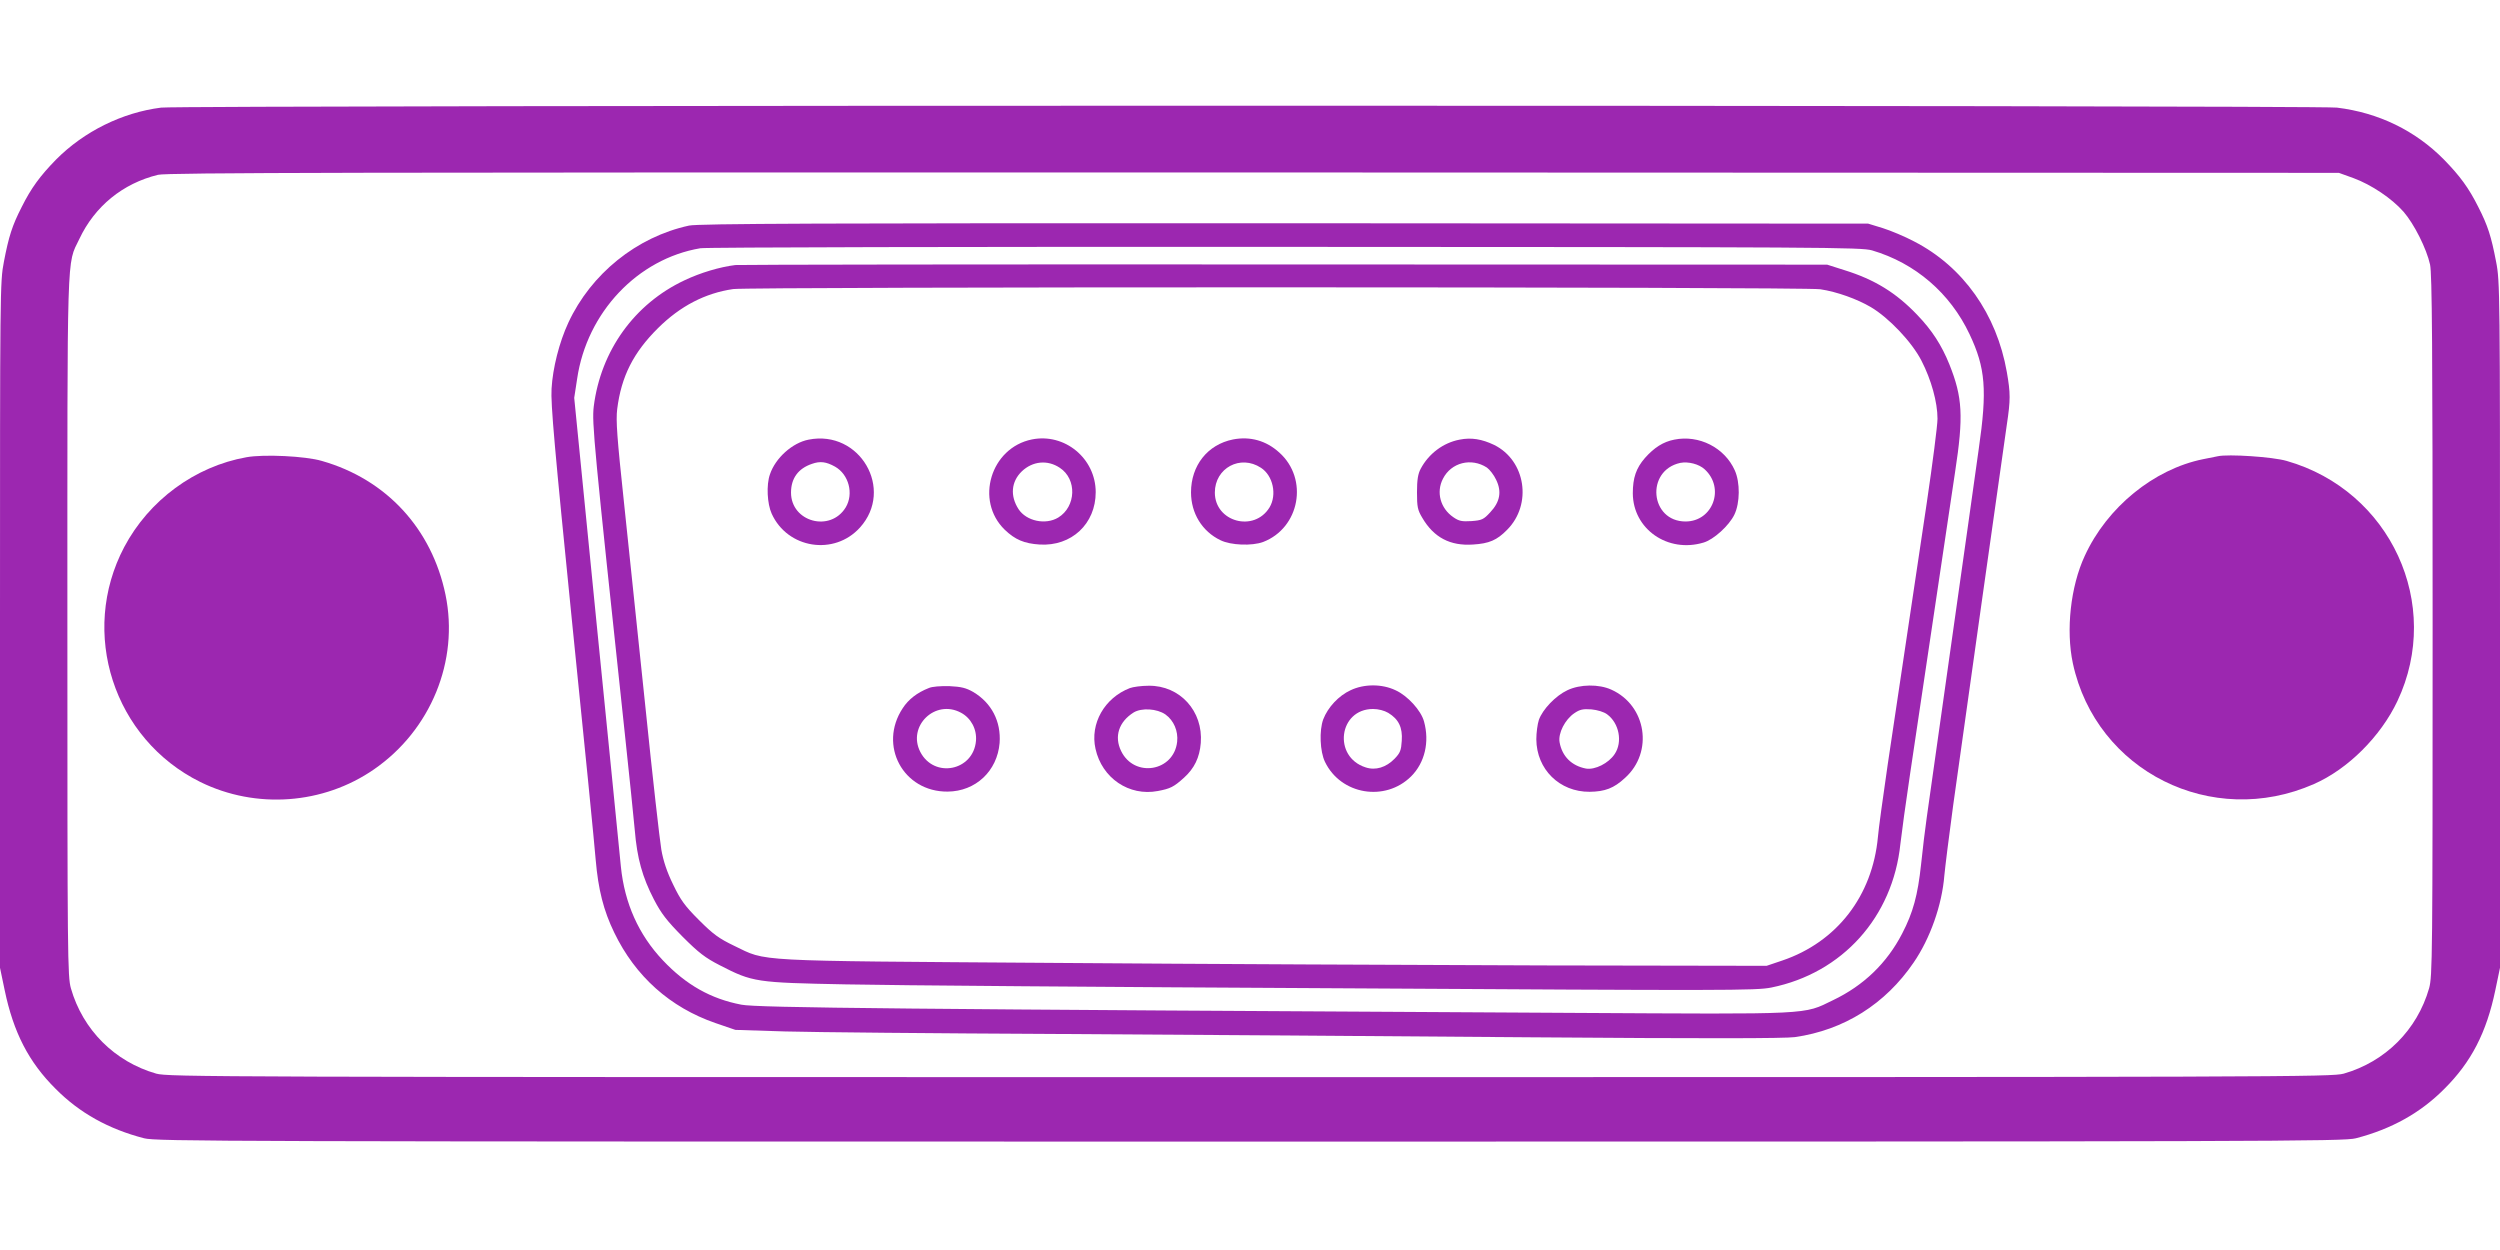
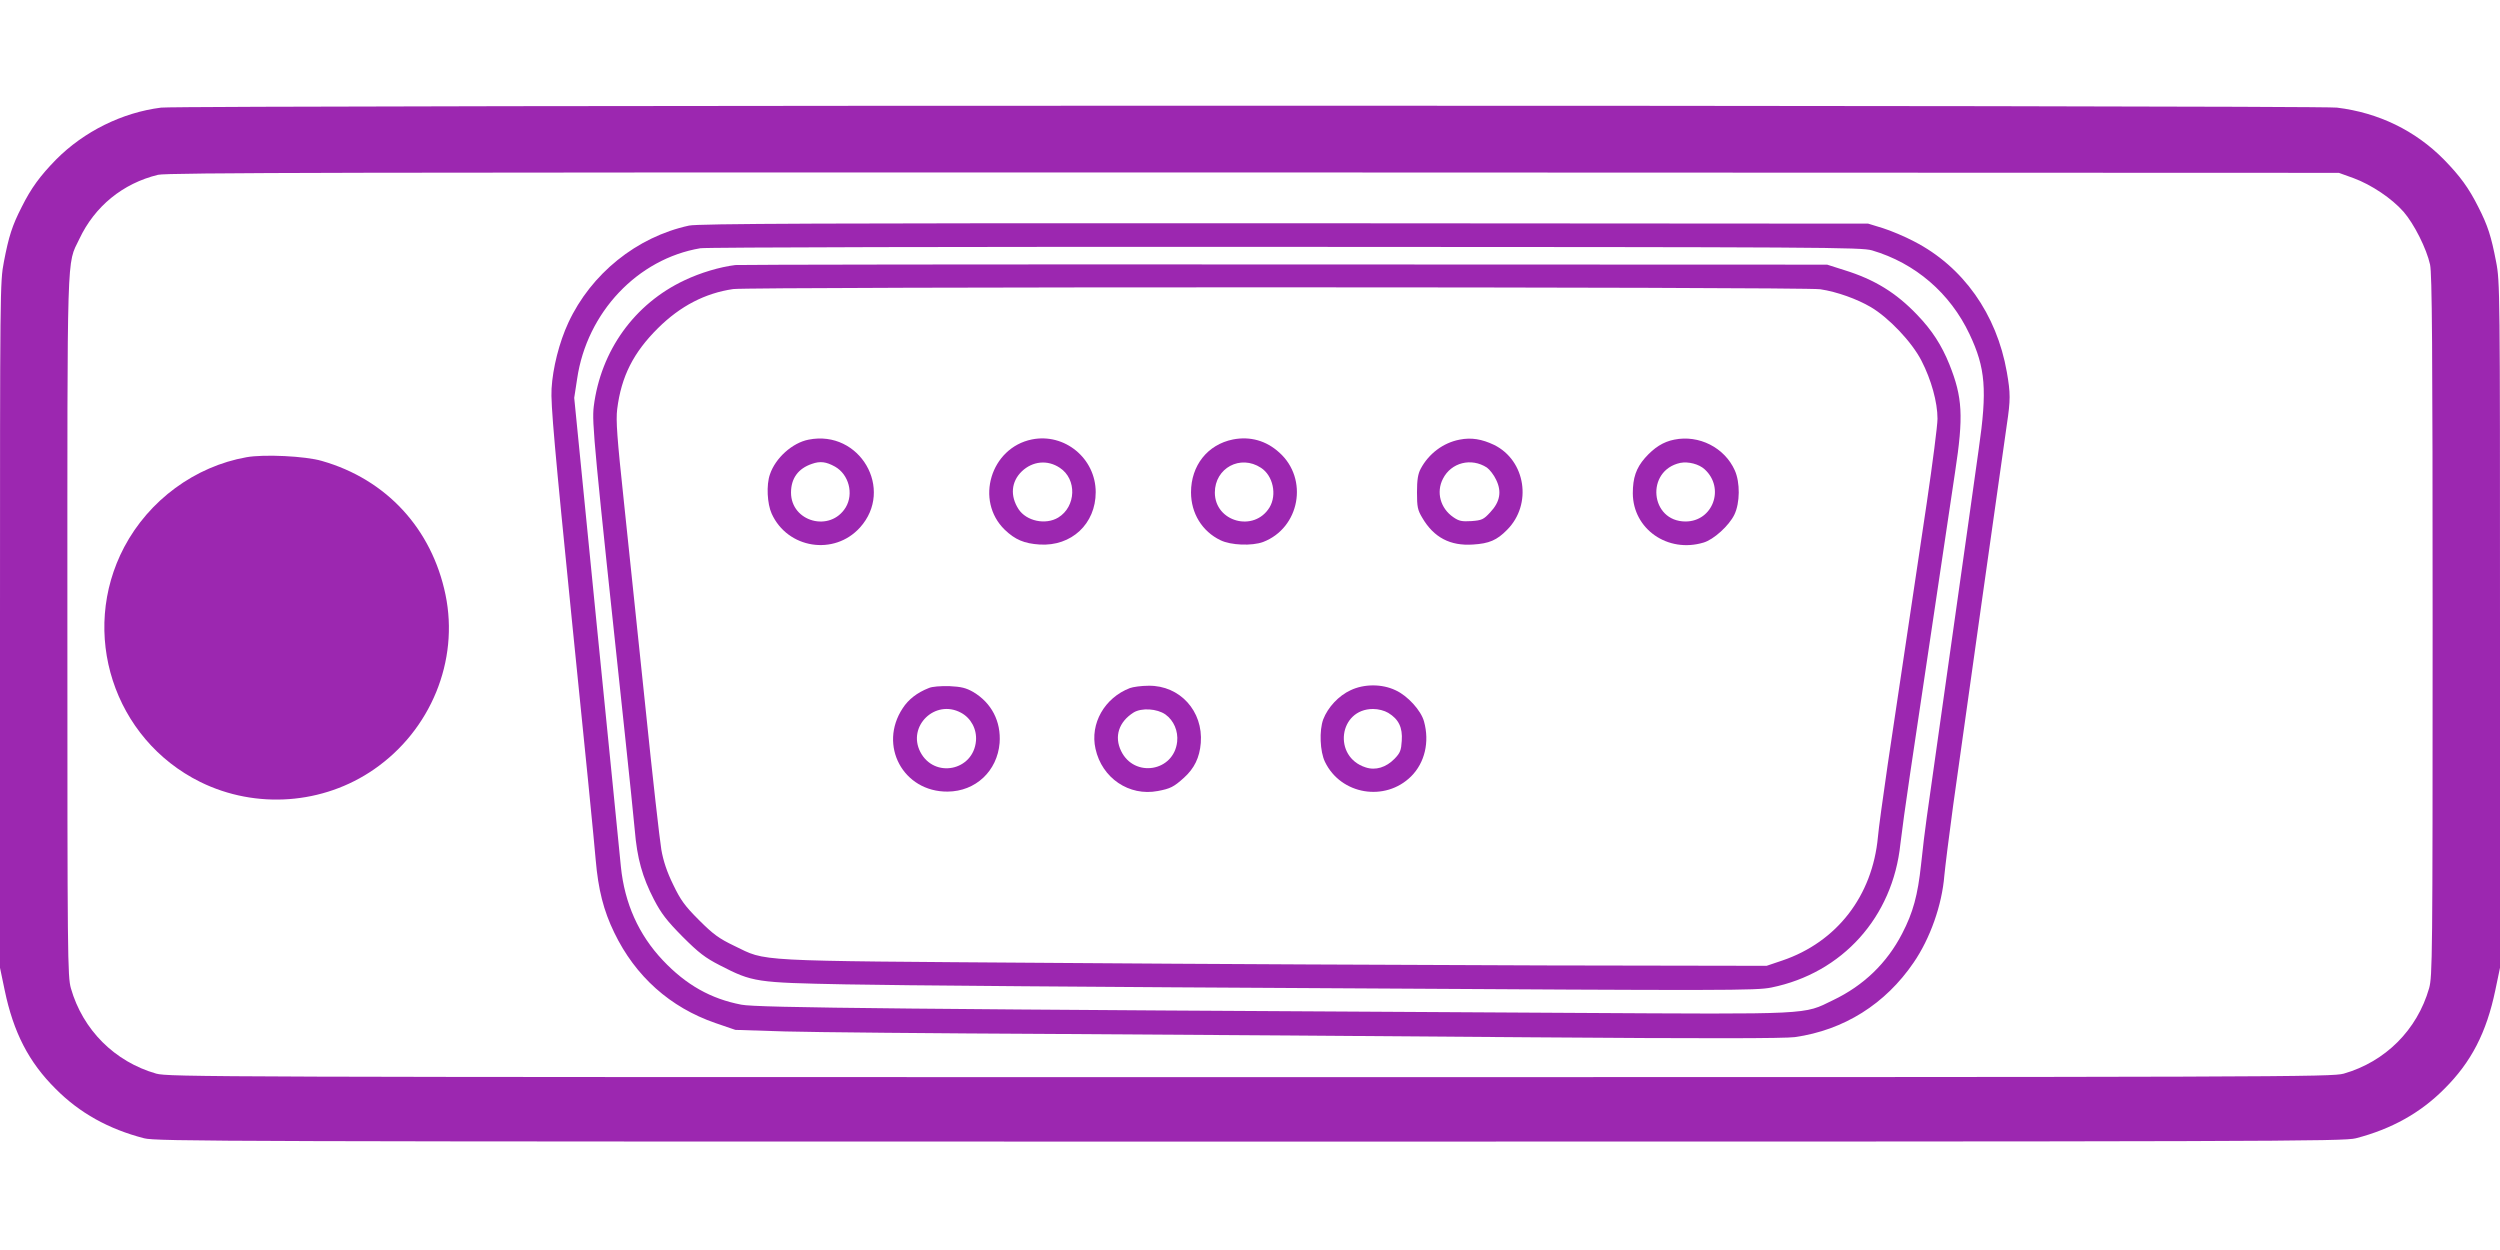
<svg xmlns="http://www.w3.org/2000/svg" version="1.0" width="1280pt" height="640pt" viewBox="0 0 1280 640" preserveAspectRatio="xMidYMid meet">
  <g transform="translate(0,640) scale(0.1,-0.1)" fill="#9c27b0" stroke="none">
    <path d="M825 5849 c-199 -25 -395 -122 -538 -266 -82 -84 -127 -145 -176 -243 -49 -96 -66 -150 -91 -280 -20 -102 -20 -147 -20 -1860 l0 -1755 24 -115 c45 -216 123 -368 261 -505 122 -123 271 -206 453 -253 63 -16 387 -17 5662 -17 5275 0 5599 1 5662 17 182 47 331 130 453 253 138 137 216 289 261 505 l24 115 0 1755 c0 1713 0 1758 -20 1860 -25 130 -42 184 -91 280 -49 98 -94 159 -176 243 -147 149 -335 240 -548 266 -110 13 -11031 13 -11140 0z m11225 -361 c92 -34 196 -104 256 -172 54 -62 118 -189 136 -271 10 -49 13 -401 13 -1850 0 -1706 -1 -1793 -18 -1855 -61 -213 -224 -376 -437 -437 -63 -17 -261 -18 -5600 -18 -5339 0 -5537 1 -5600 18 -213 61 -376 224 -437 437 -17 62 -18 149 -18 1855 0 1961 -4 1846 61 1981 79 168 223 285 403 329 47 11 961 13 5611 12 l5555 -2 75 -27z" />
    <path d="M3528 5245 c-268 -58 -502 -247 -618 -497 -47 -101 -80 -233 -86 -338 -5 -77 16 -308 105 -1195 62 -605 116 -1153 121 -1218 13 -151 40 -259 95 -372 108 -224 286 -383 518 -463 l102 -35 255 -8 c140 -4 770 -10 1400 -13 630 -4 1719 -11 2420 -17 903 -7 1297 -6 1350 1 251 36 463 169 608 382 85 124 145 295 157 445 4 43 24 204 45 358 45 323 253 1801 275 1951 19 127 19 160 0 269 -52 297 -224 540 -475 669 -47 25 -119 55 -160 68 l-75 23 -2990 2 c-2369 1 -3002 -2 -3047 -12z m6057 -127 c221 -65 400 -219 499 -429 82 -173 91 -285 47 -589 -16 -118 -80 -568 -141 -1000 -61 -432 -117 -830 -125 -885 -8 -55 -21 -163 -29 -240 -17 -159 -41 -247 -97 -355 -78 -151 -197 -266 -354 -341 -154 -75 -97 -72 -1330 -65 -3436 19 -4178 26 -4259 42 -157 30 -284 102 -402 227 -124 131 -196 292 -215 479 -5 57 -62 620 -125 1252 l-114 1149 15 98 c50 340 310 614 631 668 27 5 1374 8 2994 7 2771 -1 2949 -2 3005 -18z" />
    <path d="M3765 5043 c-80 -10 -178 -39 -260 -78 -256 -120 -429 -360 -465 -646 -10 -84 1 -197 160 -1684 22 -203 44 -422 50 -485 12 -145 39 -241 98 -355 38 -73 66 -109 147 -191 83 -83 116 -108 190 -146 169 -87 184 -89 645 -98 223 -5 1361 -14 2530 -20 1993 -12 2131 -12 2210 4 363 74 621 360 660 735 6 53 28 215 50 361 143 961 204 1369 230 1543 44 287 38 383 -29 551 -40 99 -89 175 -165 254 -108 113 -218 181 -373 229 l-88 28 -2780 1 c-1529 1 -2793 -1 -2810 -3z m5555 -124 c86 -13 188 -50 258 -91 92 -54 211 -179 260 -275 50 -97 82 -212 82 -297 0 -34 -25 -227 -55 -431 -135 -902 -158 -1057 -200 -1340 -24 -165 -47 -331 -50 -370 -28 -302 -210 -538 -490 -633 l-80 -27 -1135 2 c-624 2 -1760 7 -2523 13 -1557 11 -1458 6 -1627 87 -79 38 -108 59 -181 132 -73 73 -94 102 -132 181 -32 65 -51 122 -61 180 -8 47 -45 373 -81 725 -37 352 -86 825 -110 1050 -36 337 -42 422 -35 480 21 168 83 290 209 415 114 113 241 179 385 200 83 12 5490 12 5566 -1z" />
    <path d="M4140 4149 c-83 -16 -170 -94 -198 -178 -19 -54 -14 -150 9 -201 81 -179 320 -217 452 -71 177 196 -1 502 -263 450z m135 -138 c71 -40 97 -139 55 -209 -79 -129 -280 -74 -280 76 0 72 36 123 107 147 42 15 73 11 118 -14z" />
    <path d="M5283 4150 c-211 -43 -292 -313 -139 -462 53 -51 100 -71 179 -76 163 -10 287 106 287 268 0 173 -159 304 -327 270z m143 -145 c89 -58 84 -199 -8 -255 -65 -39 -163 -18 -203 43 -44 68 -38 141 17 194 55 52 131 60 194 18z" />
    <path d="M6313 4150 c-130 -26 -215 -133 -215 -271 0 -107 57 -200 151 -245 53 -26 161 -30 218 -9 188 72 234 323 83 458 -67 61 -149 84 -237 67z m143 -145 c62 -40 83 -138 44 -203 -79 -129 -280 -74 -280 76 0 126 131 196 236 127z" />
    <path d="M7473 4149 c-84 -16 -158 -72 -199 -149 -14 -26 -19 -57 -19 -120 0 -75 3 -91 27 -131 59 -101 143 -145 260 -137 82 5 122 22 174 75 130 130 96 355 -66 435 -63 30 -117 39 -177 27z m140 -143 c14 -10 36 -38 47 -62 30 -61 20 -114 -30 -167 -34 -37 -43 -41 -96 -45 -50 -3 -64 0 -93 20 -66 45 -89 128 -53 197 42 83 145 109 225 57z" />
    <path d="M8572 4149 c-56 -11 -102 -40 -150 -94 -45 -52 -62 -101 -62 -181 1 -183 179 -307 362 -252 52 15 131 87 158 143 29 60 30 165 2 227 -52 116 -183 183 -310 157z m156 -152 c105 -96 42 -267 -98 -267 -182 0 -206 261 -27 300 41 8 96 -6 125 -33z" />
    <path d="M4755 2877 c-59 -23 -104 -58 -133 -103 -126 -190 2 -429 230 -427 143 1 254 105 266 249 8 110 -41 205 -135 261 -37 21 -61 27 -122 30 -45 1 -89 -2 -106 -10z m165 -126 c51 -27 82 -84 77 -144 -13 -154 -214 -194 -285 -57 -68 132 76 272 208 201z" />
    <path d="M5785 2877 c-130 -50 -205 -182 -176 -311 33 -150 172 -244 319 -216 64 12 82 21 134 68 53 48 80 103 86 178 13 163 -107 295 -267 293 -37 0 -80 -6 -96 -12z m182 -135 c43 -31 66 -85 60 -140 -17 -153 -220 -186 -287 -47 -36 74 -12 149 64 197 41 25 120 20 163 -10z" />
    <path d="M6915 2866 c-61 -28 -116 -87 -140 -149 -21 -57 -17 -165 9 -218 81 -168 308 -206 441 -74 70 70 95 176 66 281 -15 56 -84 132 -146 160 -69 33 -161 33 -230 0z m193 -116 c53 -32 74 -75 69 -143 -3 -49 -8 -62 -37 -92 -43 -44 -97 -61 -148 -44 -169 54 -138 299 38 299 27 0 58 -8 78 -20z" />
-     <path d="M8025 2866 c-60 -28 -127 -98 -146 -152 -7 -21 -13 -66 -13 -99 1 -154 119 -270 273 -269 78 1 124 18 181 71 147 132 110 371 -70 452 -64 29 -160 28 -225 -3z m203 -123 c62 -45 81 -142 39 -204 -31 -47 -101 -82 -147 -74 -73 14 -122 62 -135 135 -8 46 28 116 75 148 29 20 45 23 88 20 31 -3 64 -13 80 -25z" />
    <path d="M1262 4059 c-264 -47 -499 -220 -626 -460 -231 -438 -55 -983 390 -1203 285 -140 629 -115 889 65 291 201 436 556 366 894 -70 338 -303 591 -633 685 -84 25 -298 35 -386 19z" />
-     <path d="M11355 4064 c-11 -2 -45 -9 -75 -15 -252 -51 -492 -246 -606 -495 -73 -157 -97 -381 -61 -550 119 -553 712 -849 1235 -618 173 76 341 243 427 425 233 494 -35 1077 -567 1229 -71 21 -301 36 -353 24z" />
  </g>
</svg>